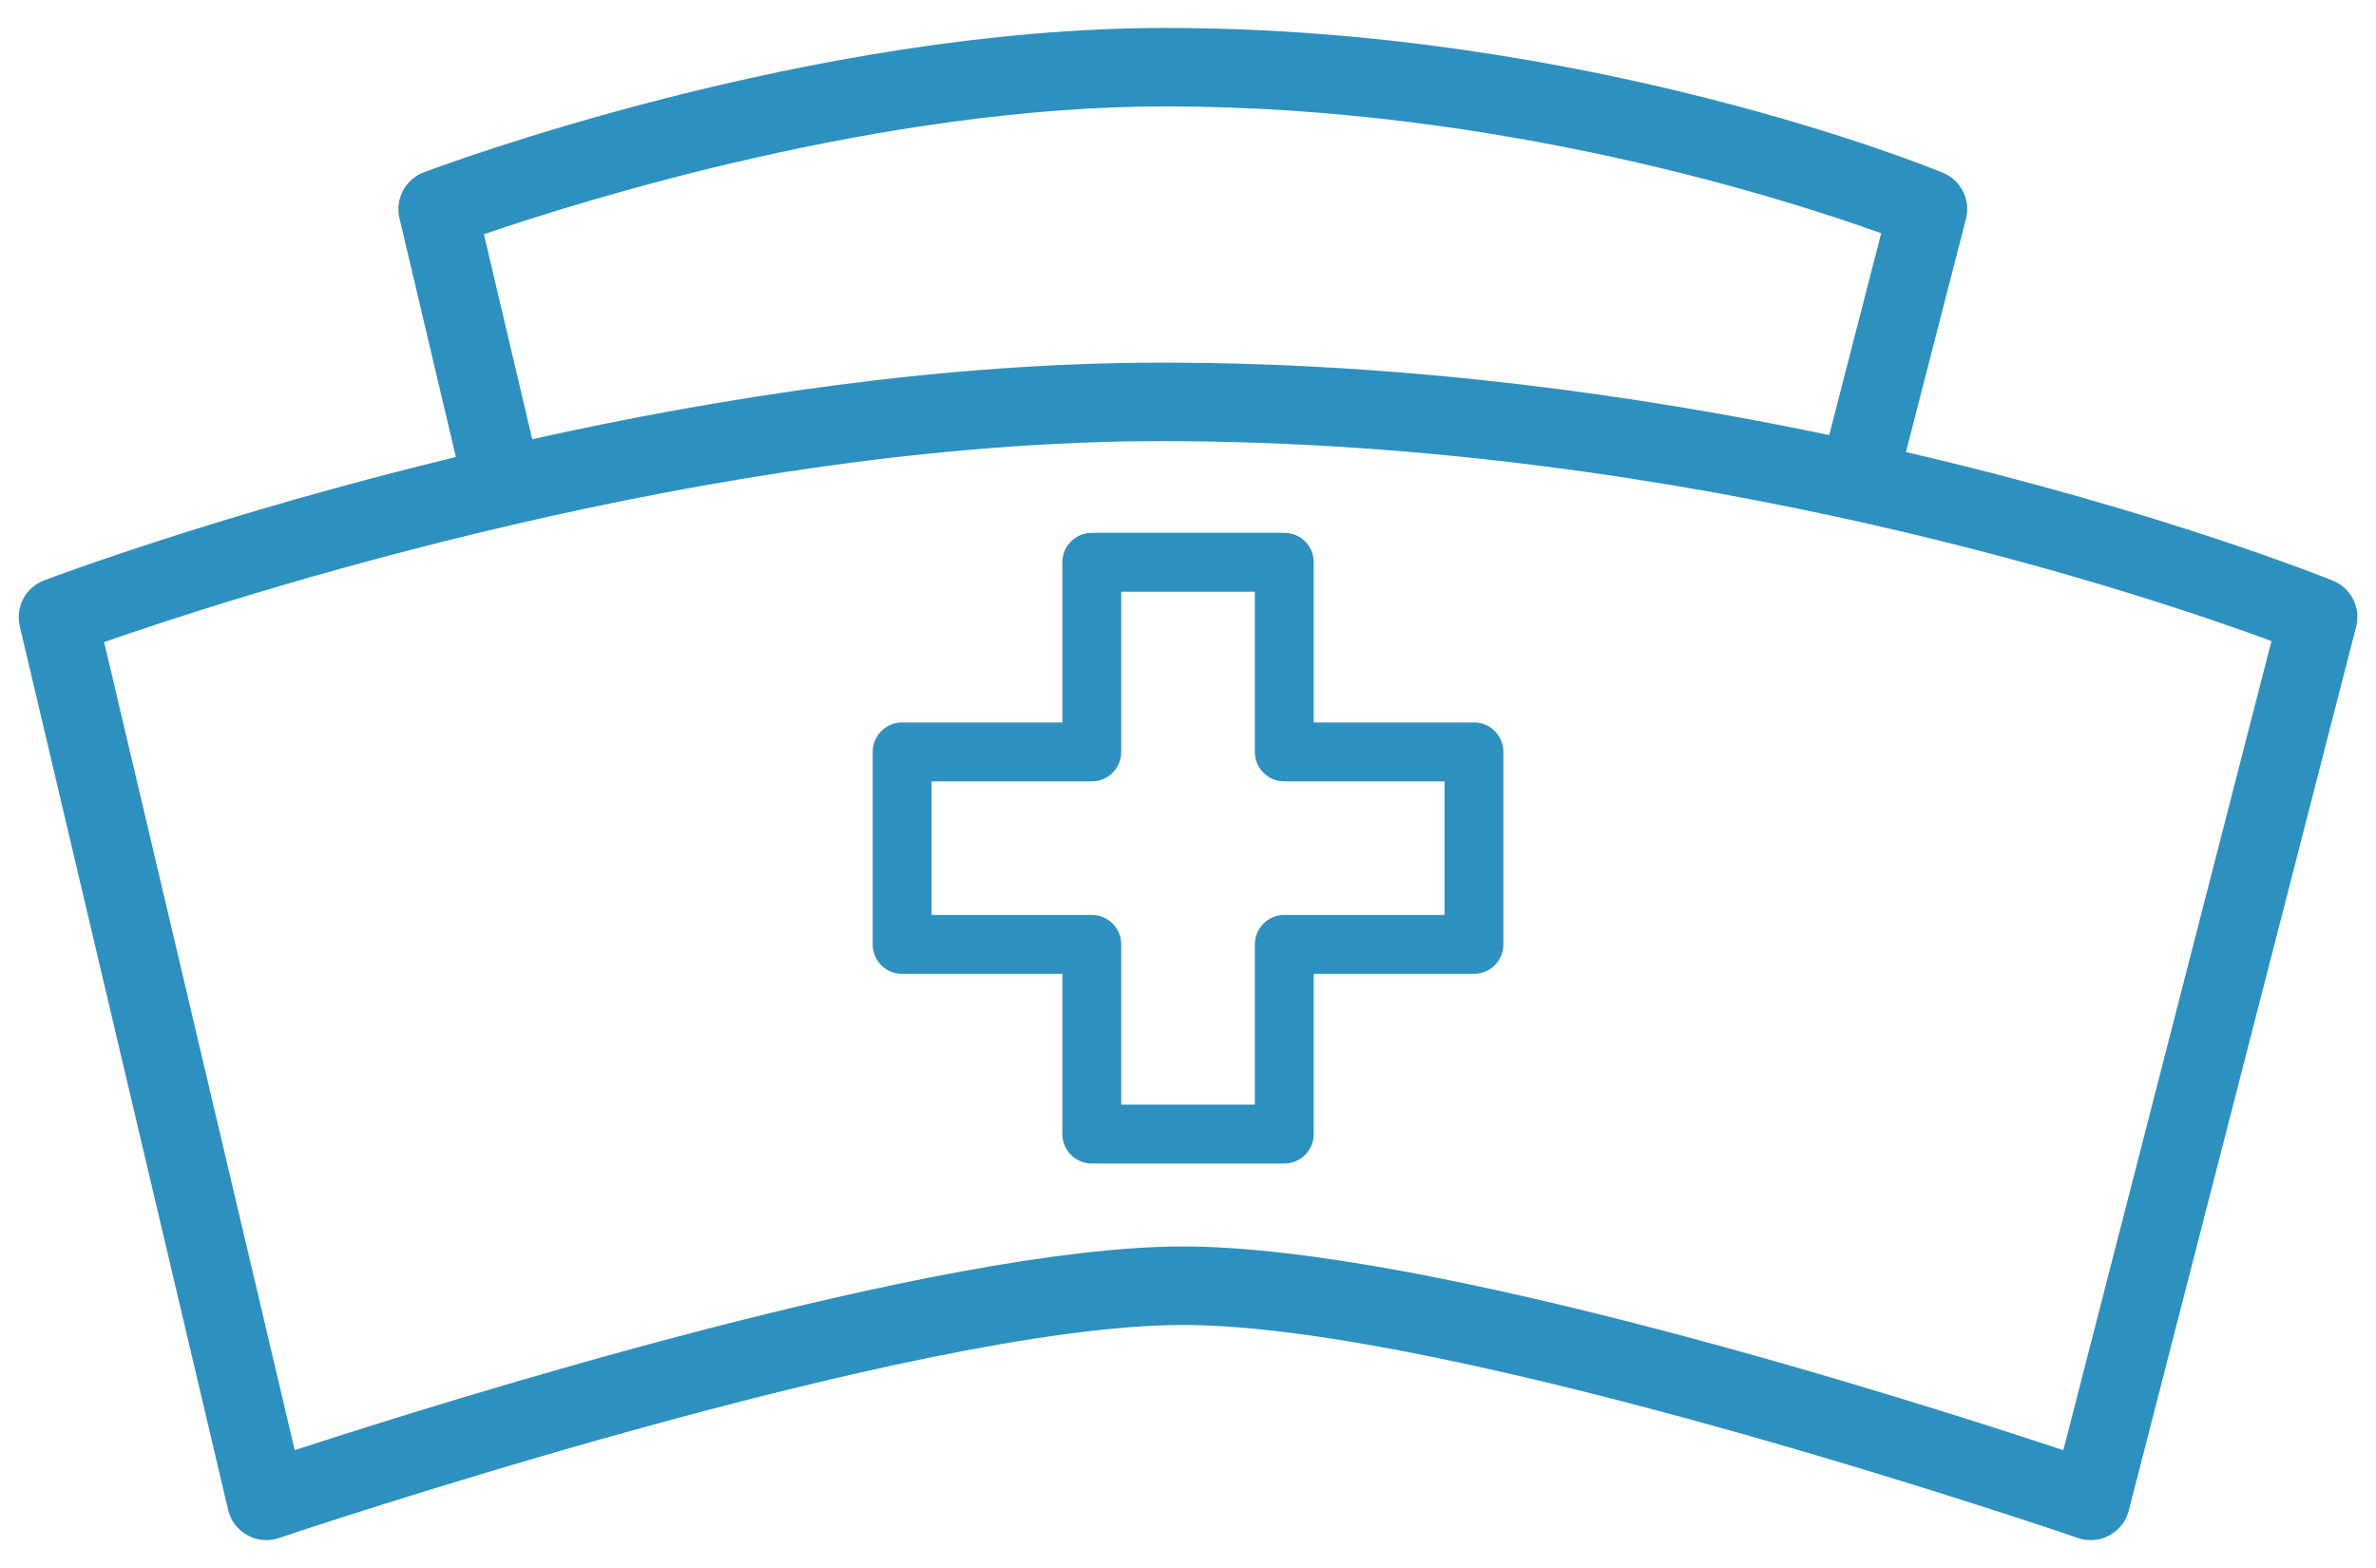
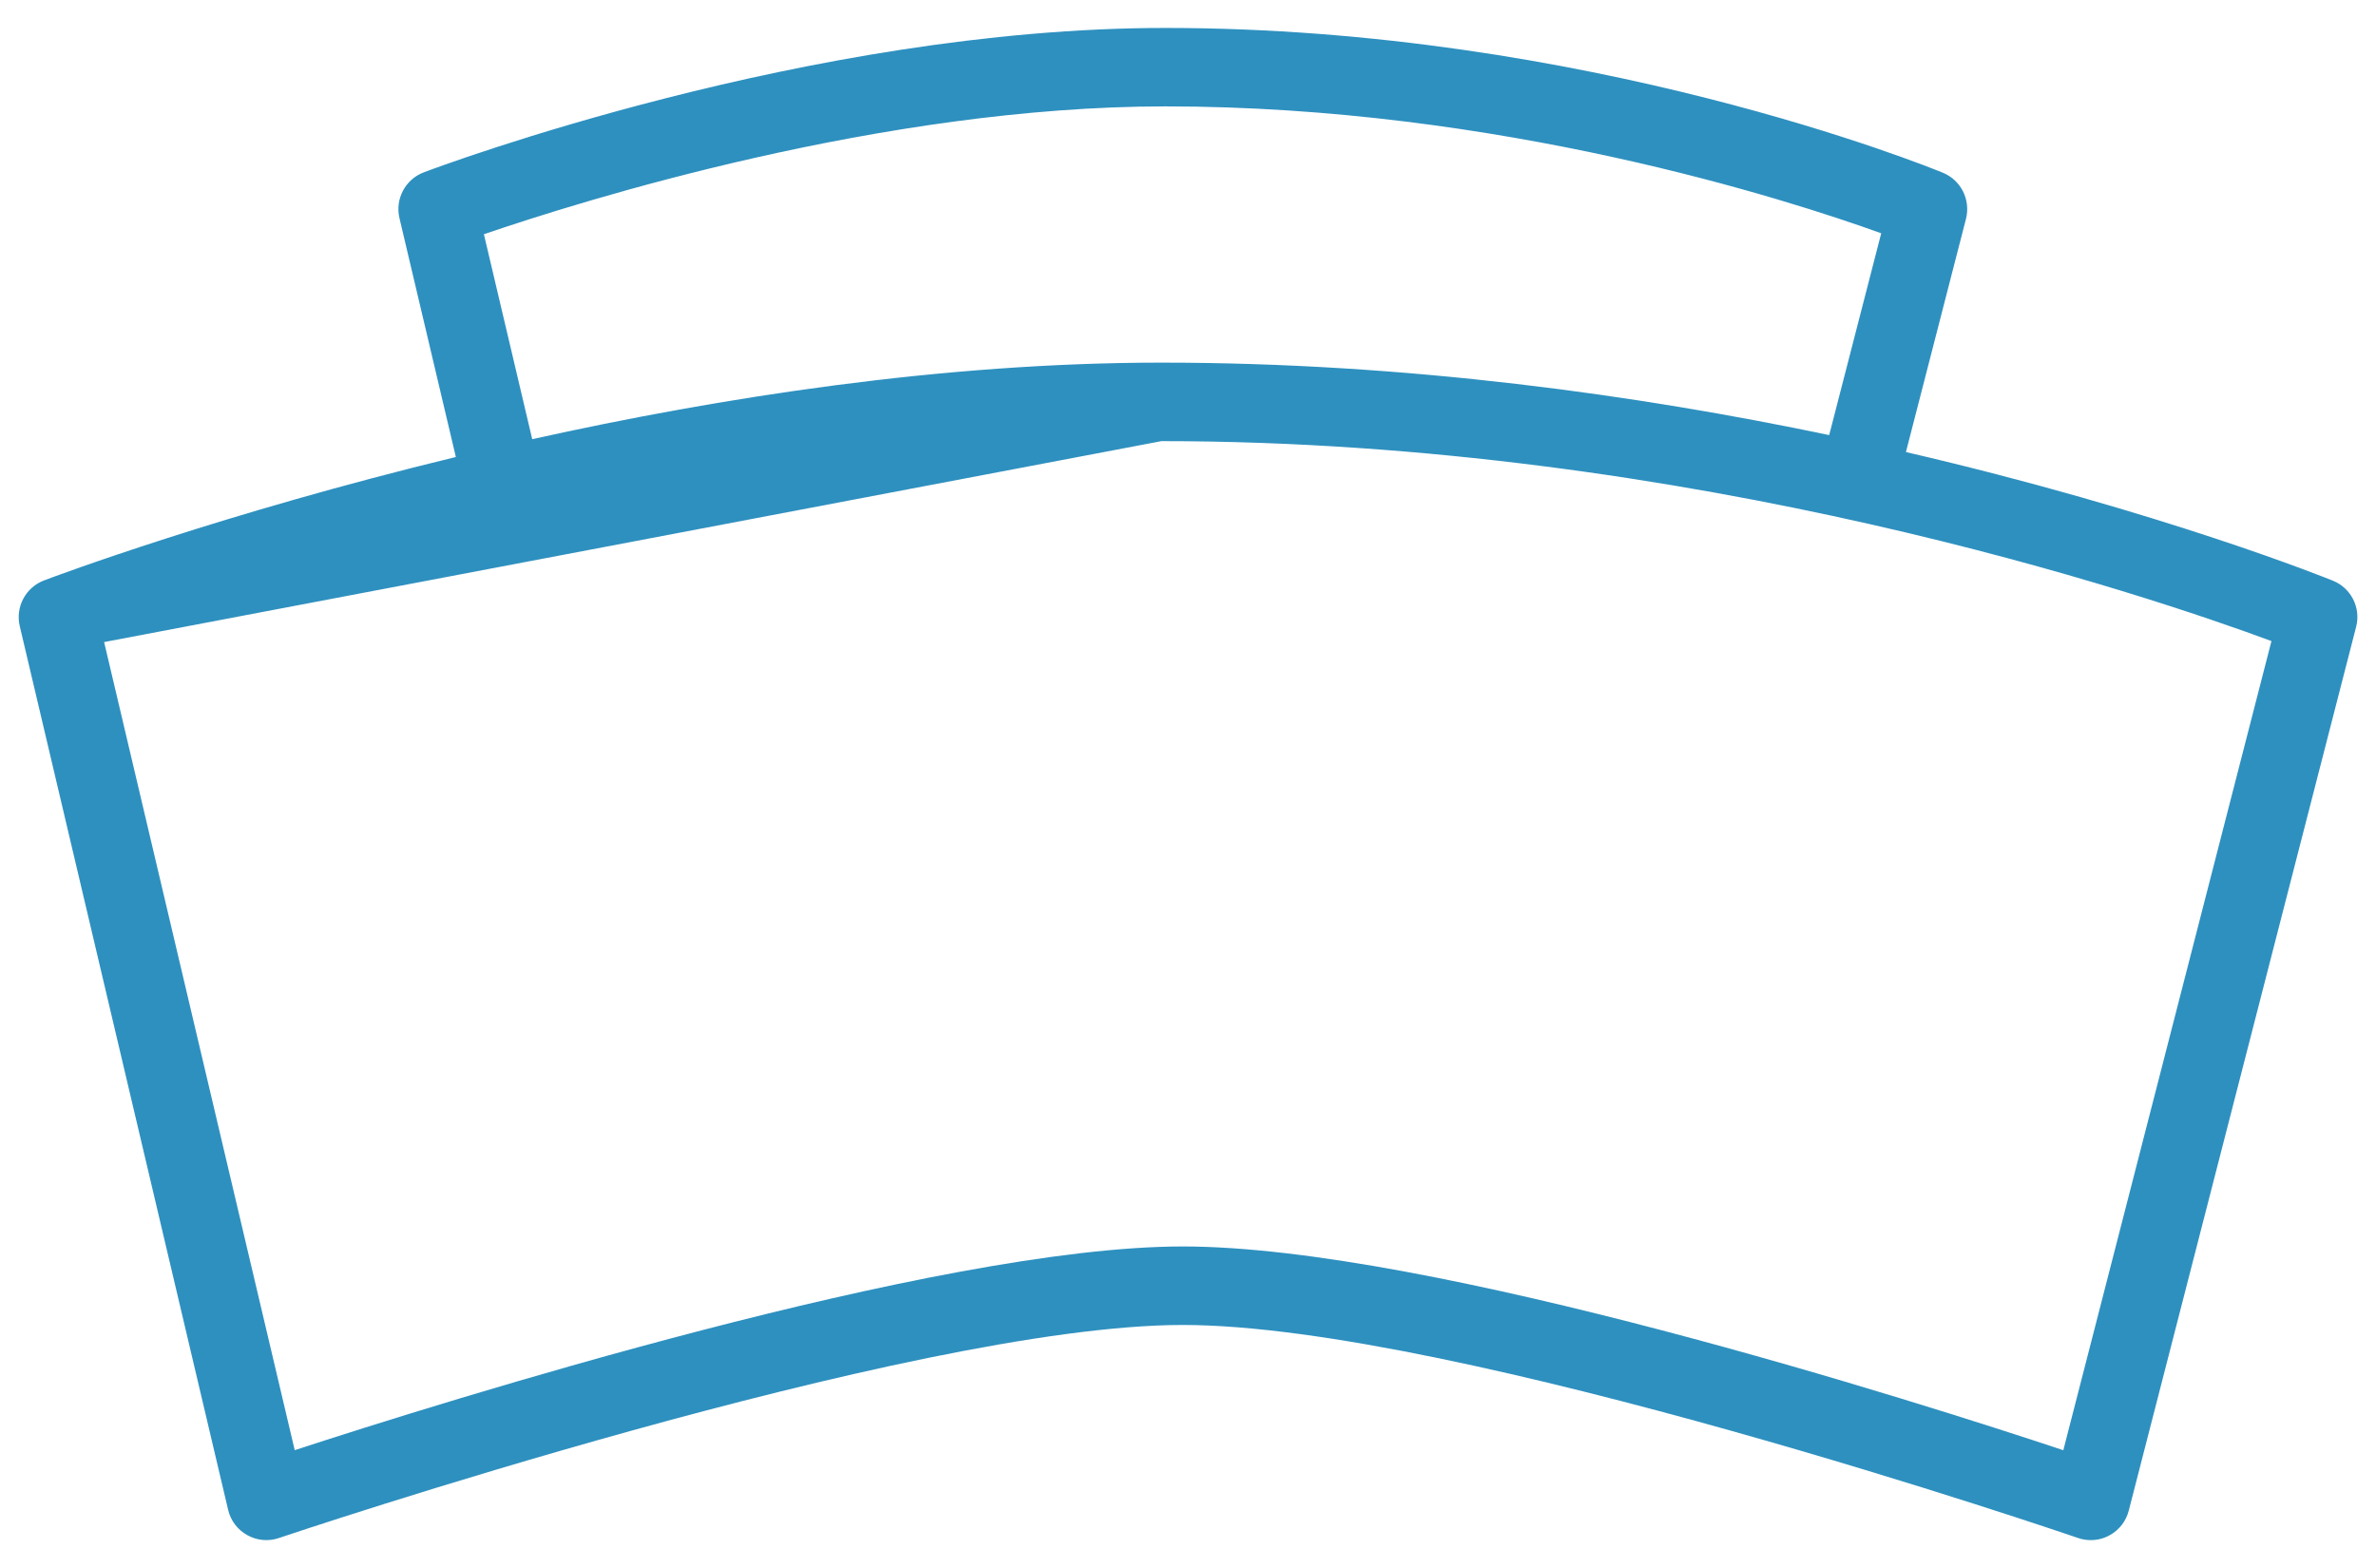
<svg xmlns="http://www.w3.org/2000/svg" class="service_icon" fill="none" height="33" viewBox="0 0 50 33" width="50">
  <g fill="#2e90bf">
-     <path d="m24.441 9.284c11.184 0 20.796 3.259 23.359 4.208l-4.38 17.029c-3.037-1.009-13.305-4.288-18.529-4.288-5.175 0-15.603 3.279-18.689 4.287l-4.011-17.007c2.677-.933 12.787-4.229 22.251-4.229zm15.147-4.375-1.095 4.248c-4.009-.84-8.864-1.525-14.052-1.525-4.601 0-9.28.732-13.241 1.611l-1.017-4.313c2.051-.703 8.388-2.691 14.339-2.691 7.02 0 13.096 1.96 15.067 2.671zm-34.787 26.868c.053.227.2.42.404.532.203.113.444.136.664.06.133-.044 13.307-4.484 19.021-4.484 5.765 0 18.708 4.439 18.839 4.483.088.031.177.045.269.045.135 0 .269-.032.391-.099.203-.109.351-.297.408-.521l4.785-18.601c.103-.4-.104-.813-.485-.969-.061-.025-3.575-1.453-8.989-2.709l1.264-4.909c.101-.4-.105-.812-.485-.969-.303-.124-7.496-3.048-16.365-3.048-7.488 0-15.276 2.915-15.604 3.039-.388.147-.607.559-.512.963l1.187 5.028c-4.915 1.192-8.401 2.497-8.665 2.597-.388.147-.608.559-.512.963z" />
-     <path d="m26.407 12.453v3.372c0 .343.277.62.62.62h3.372v2.811h-3.372c-.343 0-.62.279-.62.62v3.372h-2.812v-3.372c0-.341-.277-.62-.619-.62h-3.372v-2.811h3.372c.341 0 .619-.277.619-.62v-3.372zm-4.051 2.752h-3.372c-.343 0-.619.277-.619.62v4.051c0 .343.276.62.619.62h3.372v3.371c0 .343.277.62.62.62h4.051c.341 0 .619-.277.619-.62v-3.371h3.372c.343 0 .619-.277.619-.62v-4.051c0-.343-.276-.62-.619-.62h-3.372v-3.371c0-.343-.277-.62-.619-.62h-4.051c-.343 0-.62.277-.62.62z" />
+     <path d="m24.441 9.284c11.184 0 20.796 3.259 23.359 4.208l-4.38 17.029c-3.037-1.009-13.305-4.288-18.529-4.288-5.175 0-15.603 3.279-18.689 4.287l-4.011-17.007zm15.147-4.375-1.095 4.248c-4.009-.84-8.864-1.525-14.052-1.525-4.601 0-9.28.732-13.241 1.611l-1.017-4.313c2.051-.703 8.388-2.691 14.339-2.691 7.02 0 13.096 1.96 15.067 2.671zm-34.787 26.868c.053.227.2.42.404.532.203.113.444.136.664.06.133-.044 13.307-4.484 19.021-4.484 5.765 0 18.708 4.439 18.839 4.483.088.031.177.045.269.045.135 0 .269-.032.391-.099.203-.109.351-.297.408-.521l4.785-18.601c.103-.4-.104-.813-.485-.969-.061-.025-3.575-1.453-8.989-2.709l1.264-4.909c.101-.4-.105-.812-.485-.969-.303-.124-7.496-3.048-16.365-3.048-7.488 0-15.276 2.915-15.604 3.039-.388.147-.607.559-.512.963l1.187 5.028c-4.915 1.192-8.401 2.497-8.665 2.597-.388.147-.608.559-.512.963z" />
  </g>
</svg>